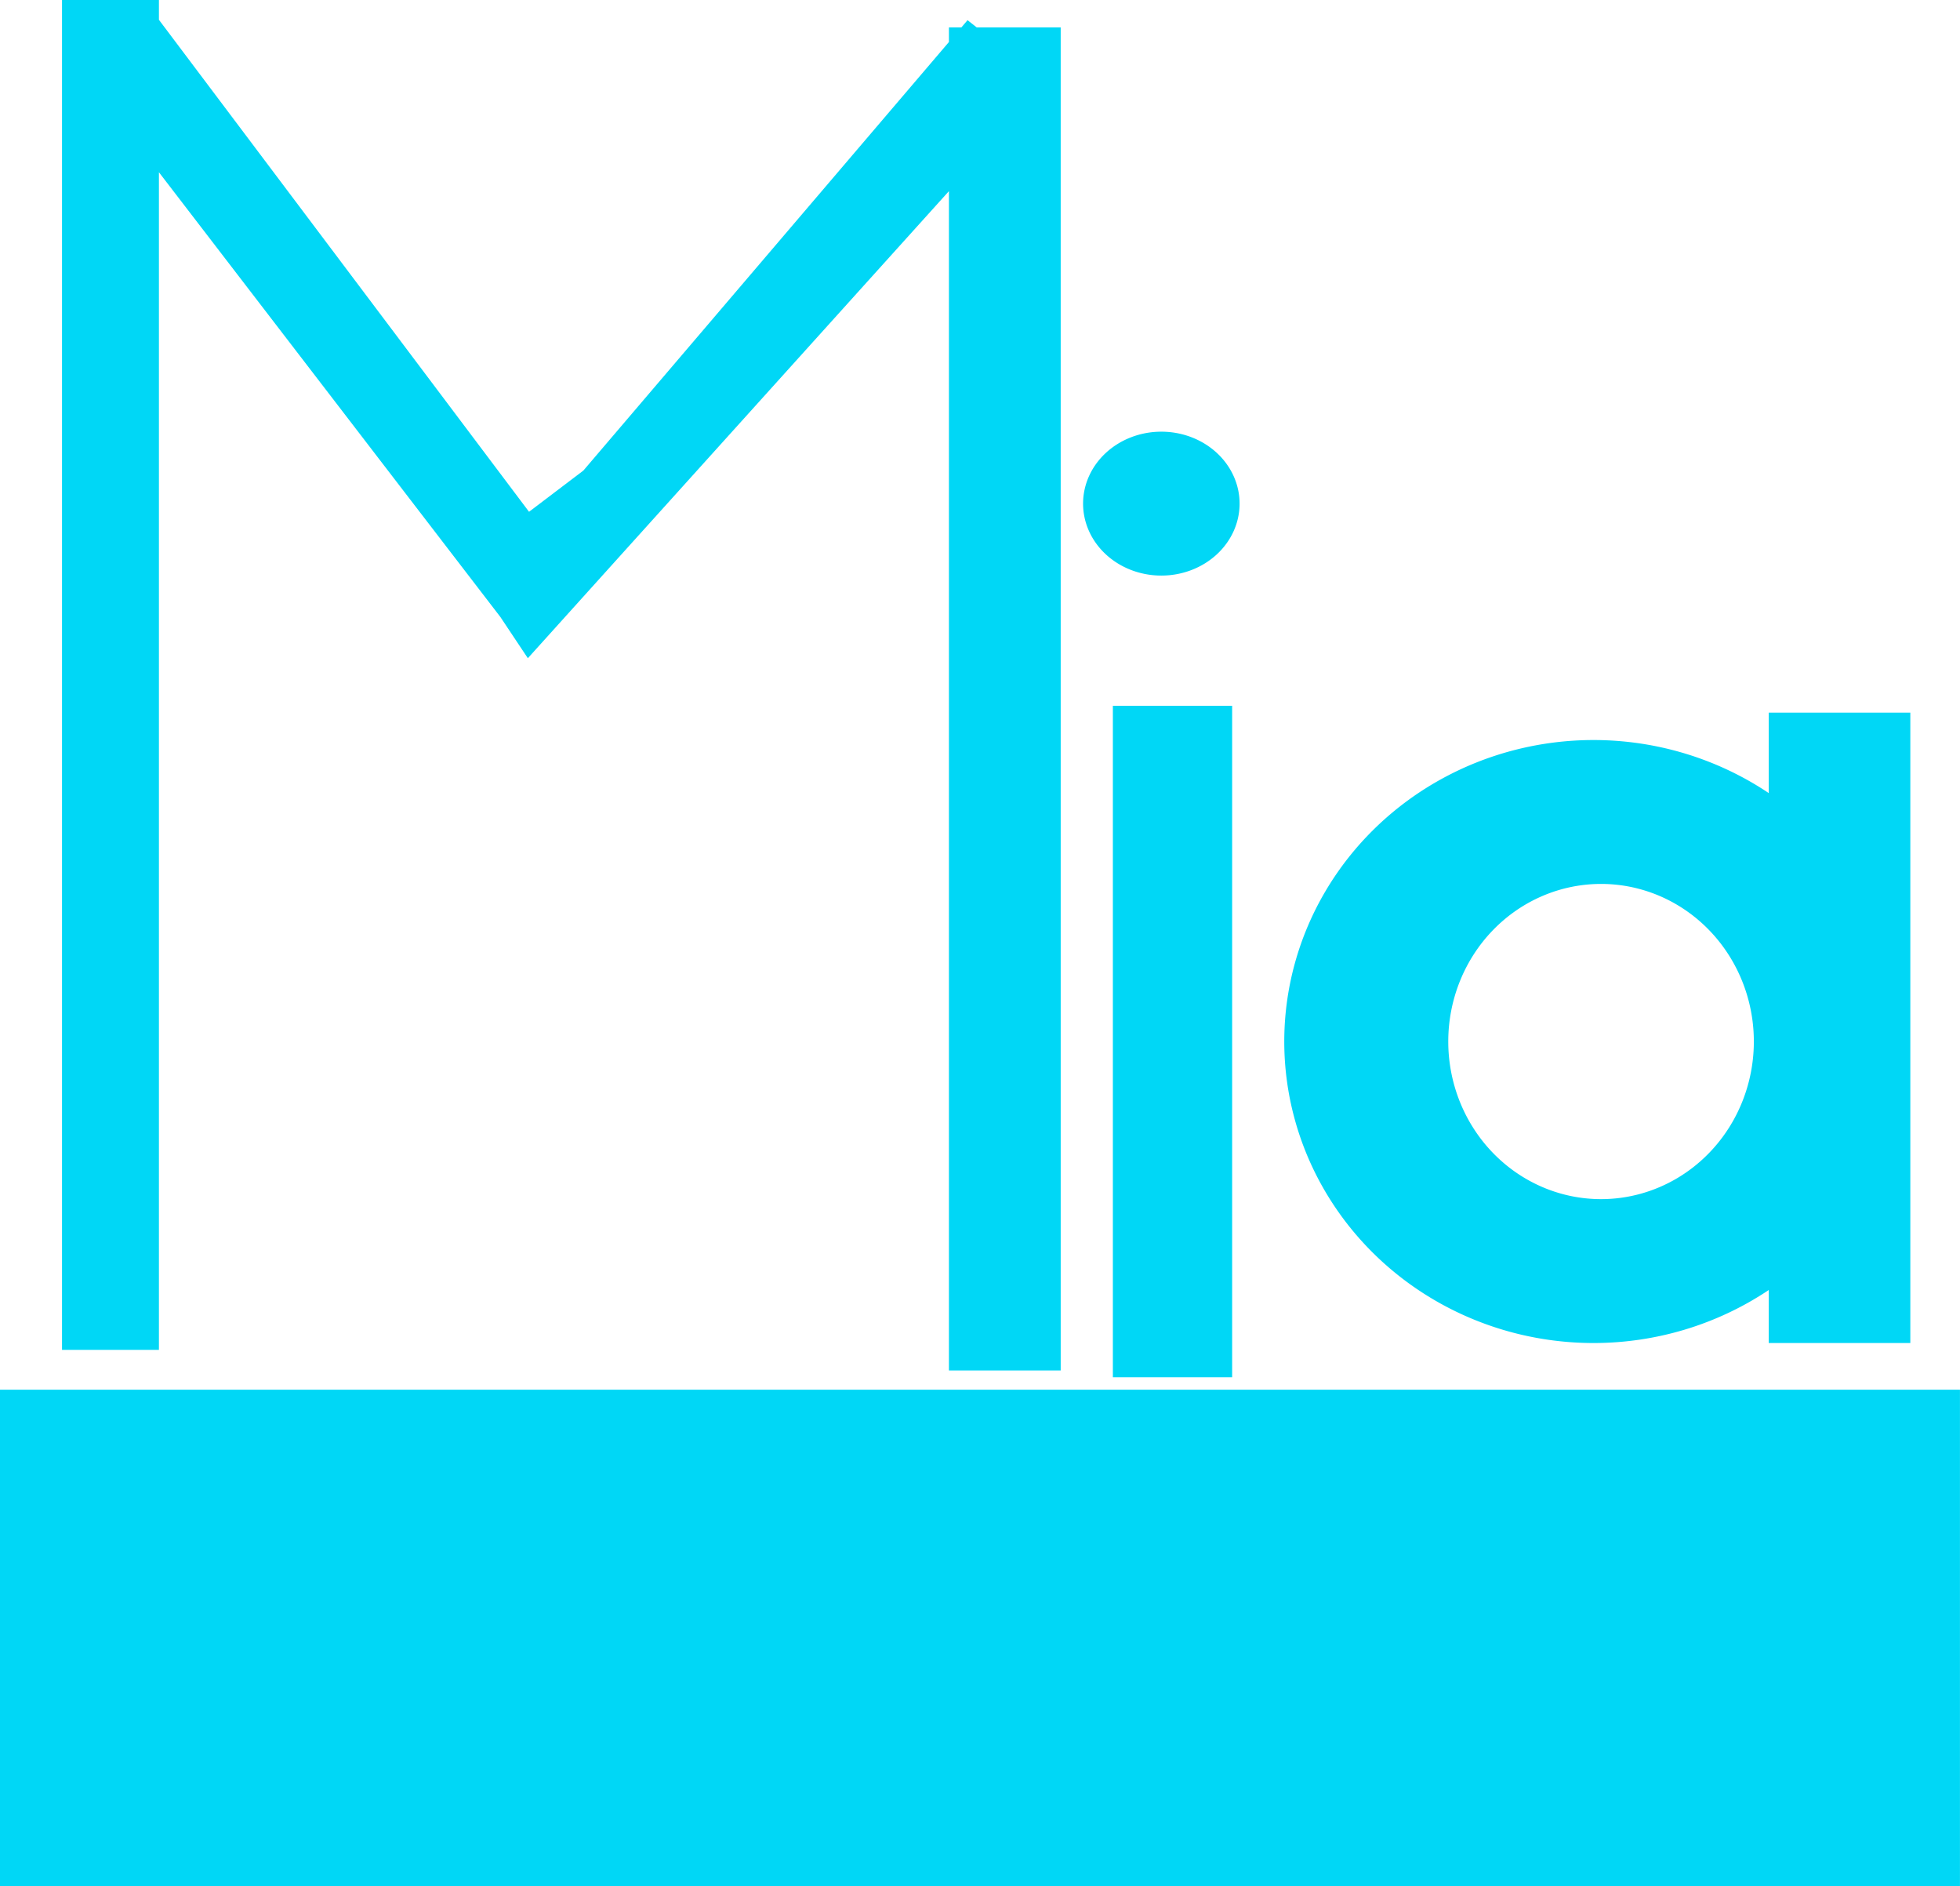
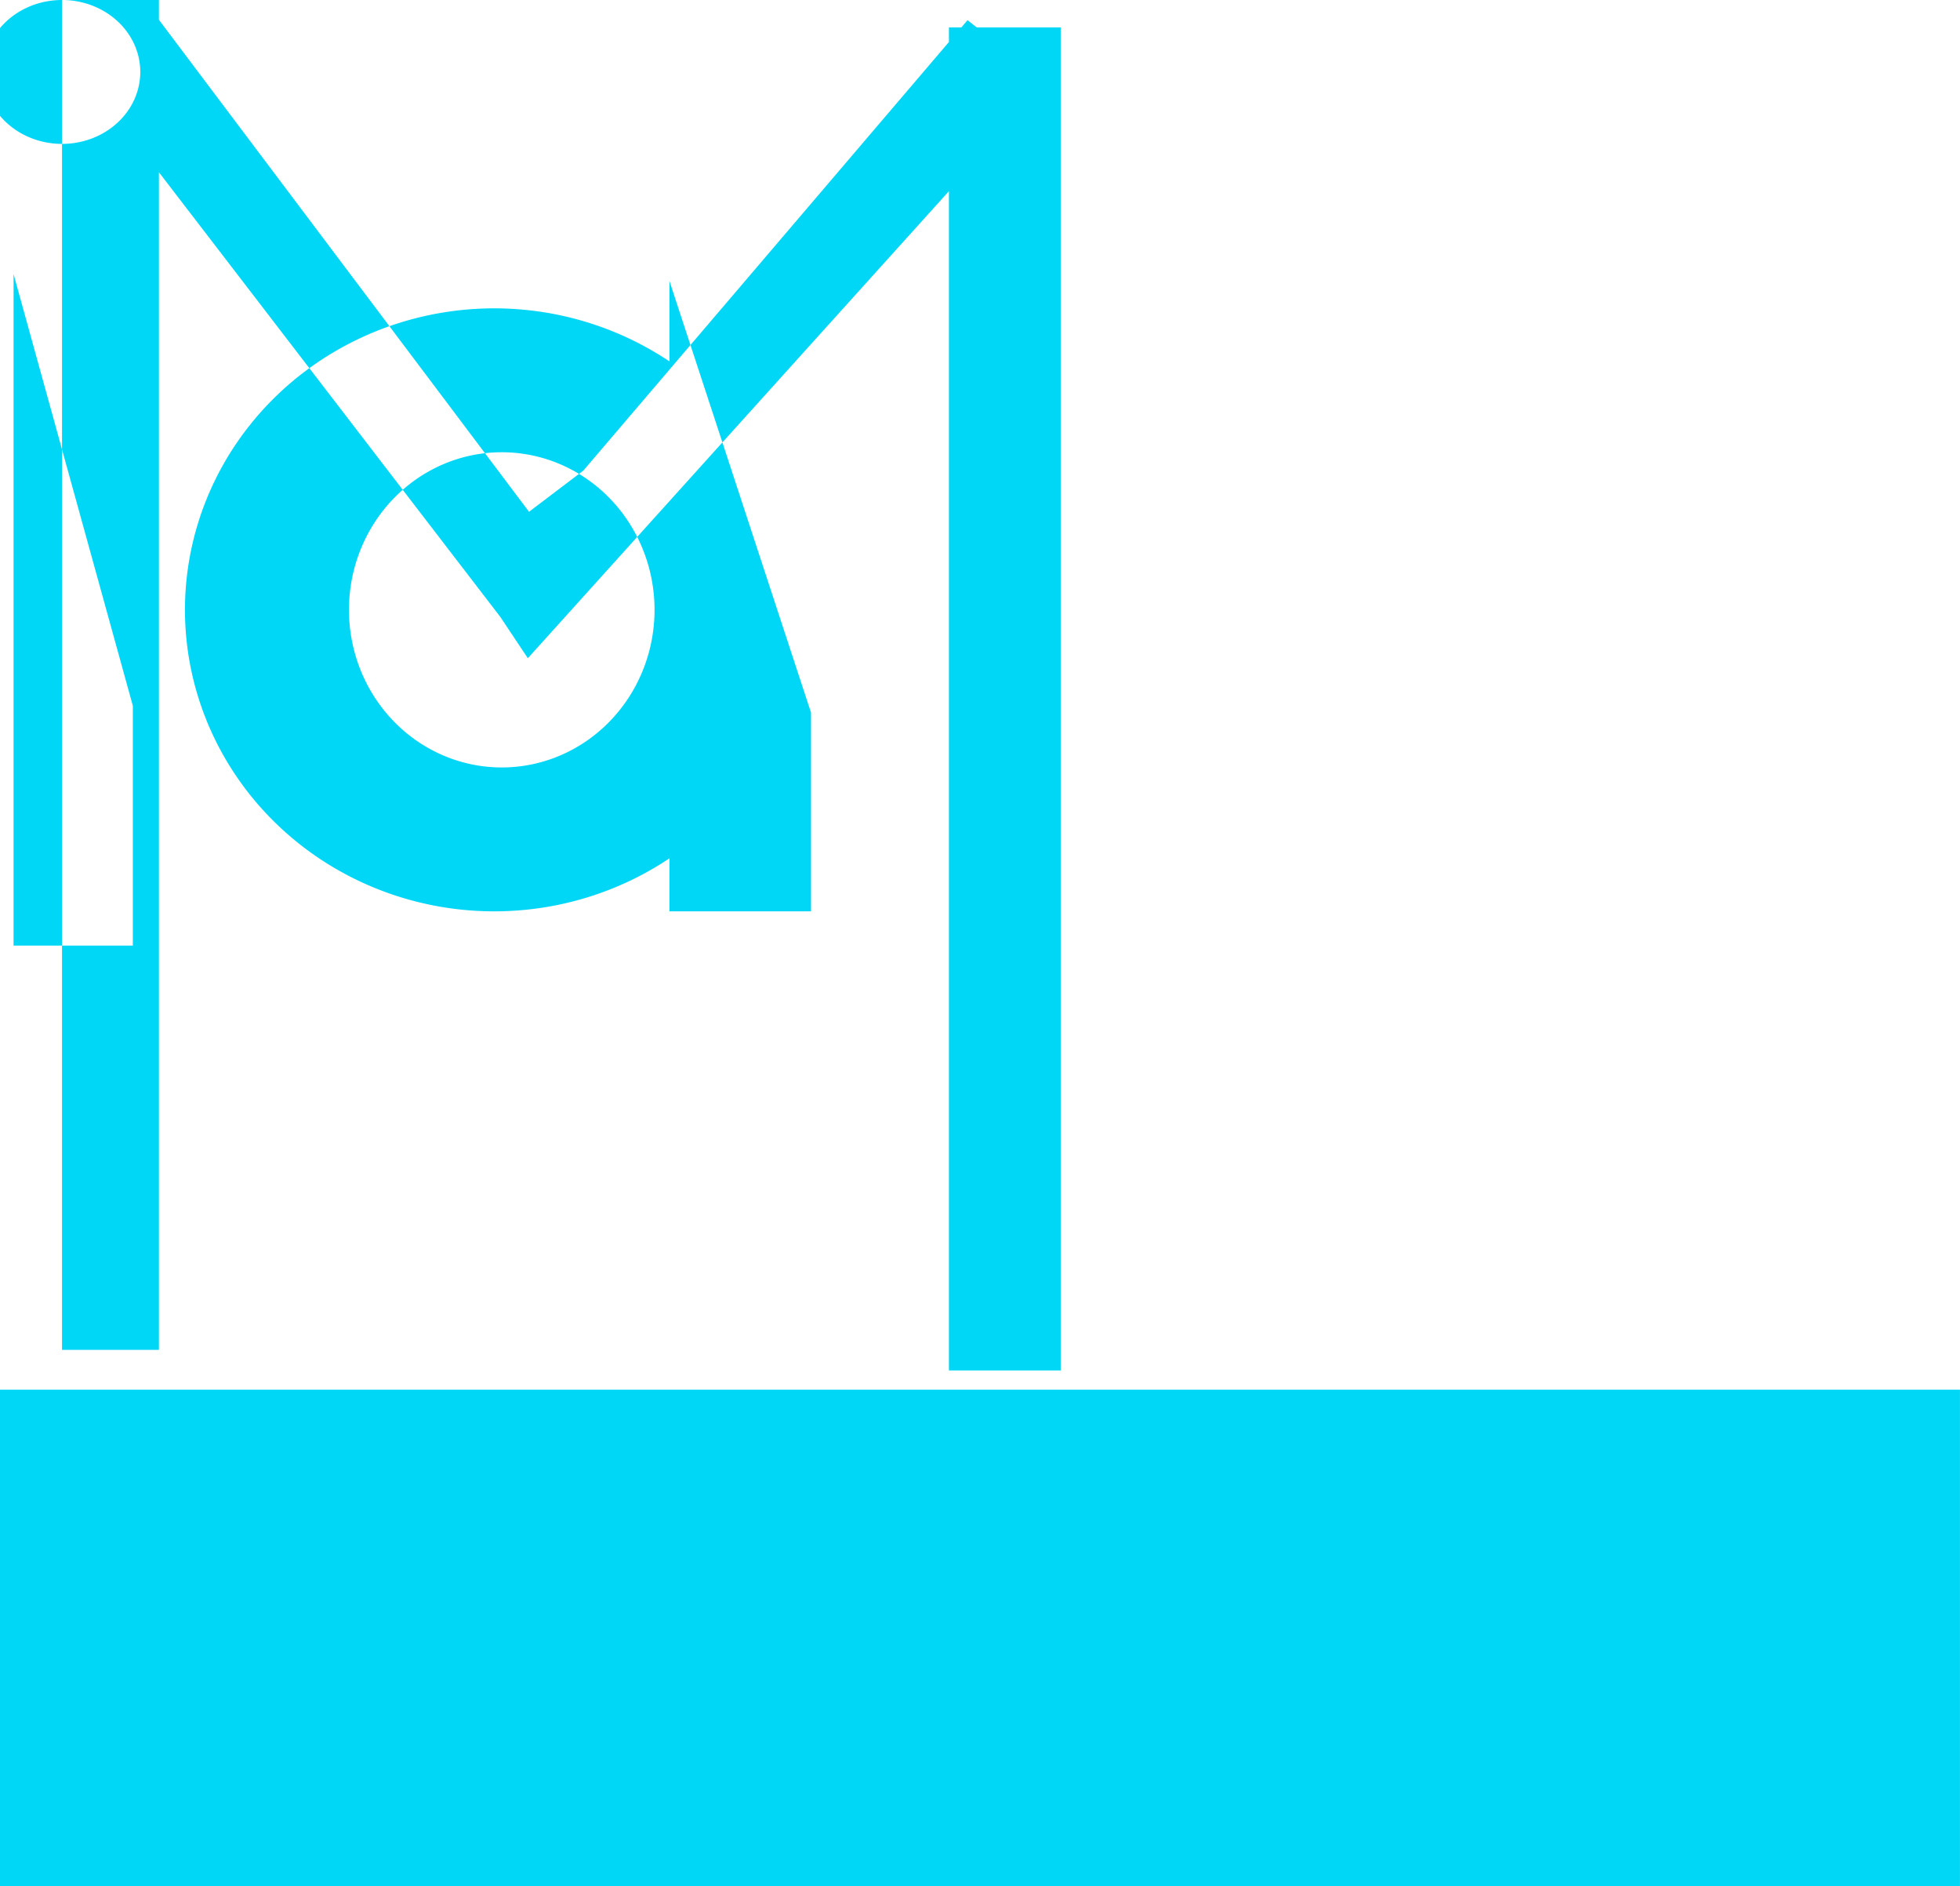
<svg xmlns="http://www.w3.org/2000/svg" xmlns:ns1="http://www.inkscape.org/namespaces/inkscape" xmlns:ns2="http://sodipodi.sourceforge.net/DTD/sodipodi-0.dtd" width="56.065mm" height="53.936mm" viewBox="0 0 56.065 53.936" version="1.1" id="svg135" ns1:version="1.2 (dc2aedaf03, 2022-05-15)" ns2:docname="logo atemps.svg">
  <ns2:namedview id="namedview137" pagecolor="#ffffff" bordercolor="#000000" borderopacity="0.25" ns1:showpageshadow="2" ns1:pageopacity="0.0" ns1:pagecheckerboard="0" ns1:deskcolor="#d1d1d1" ns1:document-units="mm" showgrid="false" showguides="false" ns1:zoom="1" ns1:cx="446.5" ns1:cy="490" ns1:window-width="1920" ns1:window-height="1017" ns1:window-x="-8" ns1:window-y="-8" ns1:window-maximized="1" ns1:current-layer="layer1" />
  <defs id="defs132" />
  <g ns1:label="Layer 1" ns1:groupmode="layer" id="layer1" transform="translate(-7.013,-20.386)">
    <g id="g535" ns1:export-filename="miaWP\assets\logo.png" ns1:export-xdpi="96" ns1:export-ydpi="96">
      <g id="g531">
-         <path id="rect308" style="fill:#00d7f6;fill-opacity:1;fill-rule:evenodd;stroke-width:0.152" d="M 8.787,20.386 V 58.989 H 11.559 V 25.312 l 9.767,12.718 0.786,1.179 12.045,-13.357 V 59.577 h 3.197 V 21.17 h -2.402 l -0.263,-0.207 -0.176,0.207 h -0.356 v 0.417 L 23.7,33.843 22.146,35.022 11.559,20.952 v -0.566 z m 31.445,12.345 a 2.238,2.058 0 0 0 -2.238,2.057 2.238,2.058 0 0 0 2.238,2.058 2.238,2.058 0 0 0 2.239,-2.058 2.238,2.058 0 0 0 -2.239,-2.057 z m -1.386,7.838 v 19.203 h 3.412 V 40.57 Z m 18.761,0.196 v 2.301 a 8.847,8.622 0 0 0 -5.01,-1.517 8.847,8.622 0 0 0 -8.848,8.622 8.847,8.622 0 0 0 8.848,8.622 8.847,8.622 0 0 0 5.01,-1.516 v 1.516 h 4.05 V 40.766 Z m -4.797,4.899 a 4.37,4.507 0 0 1 4.371,4.507 4.37,4.507 0 0 1 -4.371,4.507 4.37,4.507 0 0 1 -4.37,-4.507 4.37,4.507 0 0 1 4.37,-4.507 z M 7.013,60.128 V 74.322 H 63.077 V 60.128 Z" />
+         <path id="rect308" style="fill:#00d7f6;fill-opacity:1;fill-rule:evenodd;stroke-width:0.152" d="M 8.787,20.386 V 58.989 H 11.559 V 25.312 l 9.767,12.718 0.786,1.179 12.045,-13.357 V 59.577 h 3.197 V 21.17 h -2.402 l -0.263,-0.207 -0.176,0.207 h -0.356 v 0.417 L 23.7,33.843 22.146,35.022 11.559,20.952 v -0.566 z a 2.238,2.058 0 0 0 -2.238,2.057 2.238,2.058 0 0 0 2.238,2.058 2.238,2.058 0 0 0 2.239,-2.058 2.238,2.058 0 0 0 -2.239,-2.057 z m -1.386,7.838 v 19.203 h 3.412 V 40.57 Z m 18.761,0.196 v 2.301 a 8.847,8.622 0 0 0 -5.01,-1.517 8.847,8.622 0 0 0 -8.848,8.622 8.847,8.622 0 0 0 8.848,8.622 8.847,8.622 0 0 0 5.01,-1.516 v 1.516 h 4.05 V 40.766 Z m -4.797,4.899 a 4.37,4.507 0 0 1 4.371,4.507 4.37,4.507 0 0 1 -4.371,4.507 4.37,4.507 0 0 1 -4.37,-4.507 4.37,4.507 0 0 1 4.37,-4.507 z M 7.013,60.128 V 74.322 H 63.077 V 60.128 Z" />
      </g>
    </g>
  </g>
</svg>